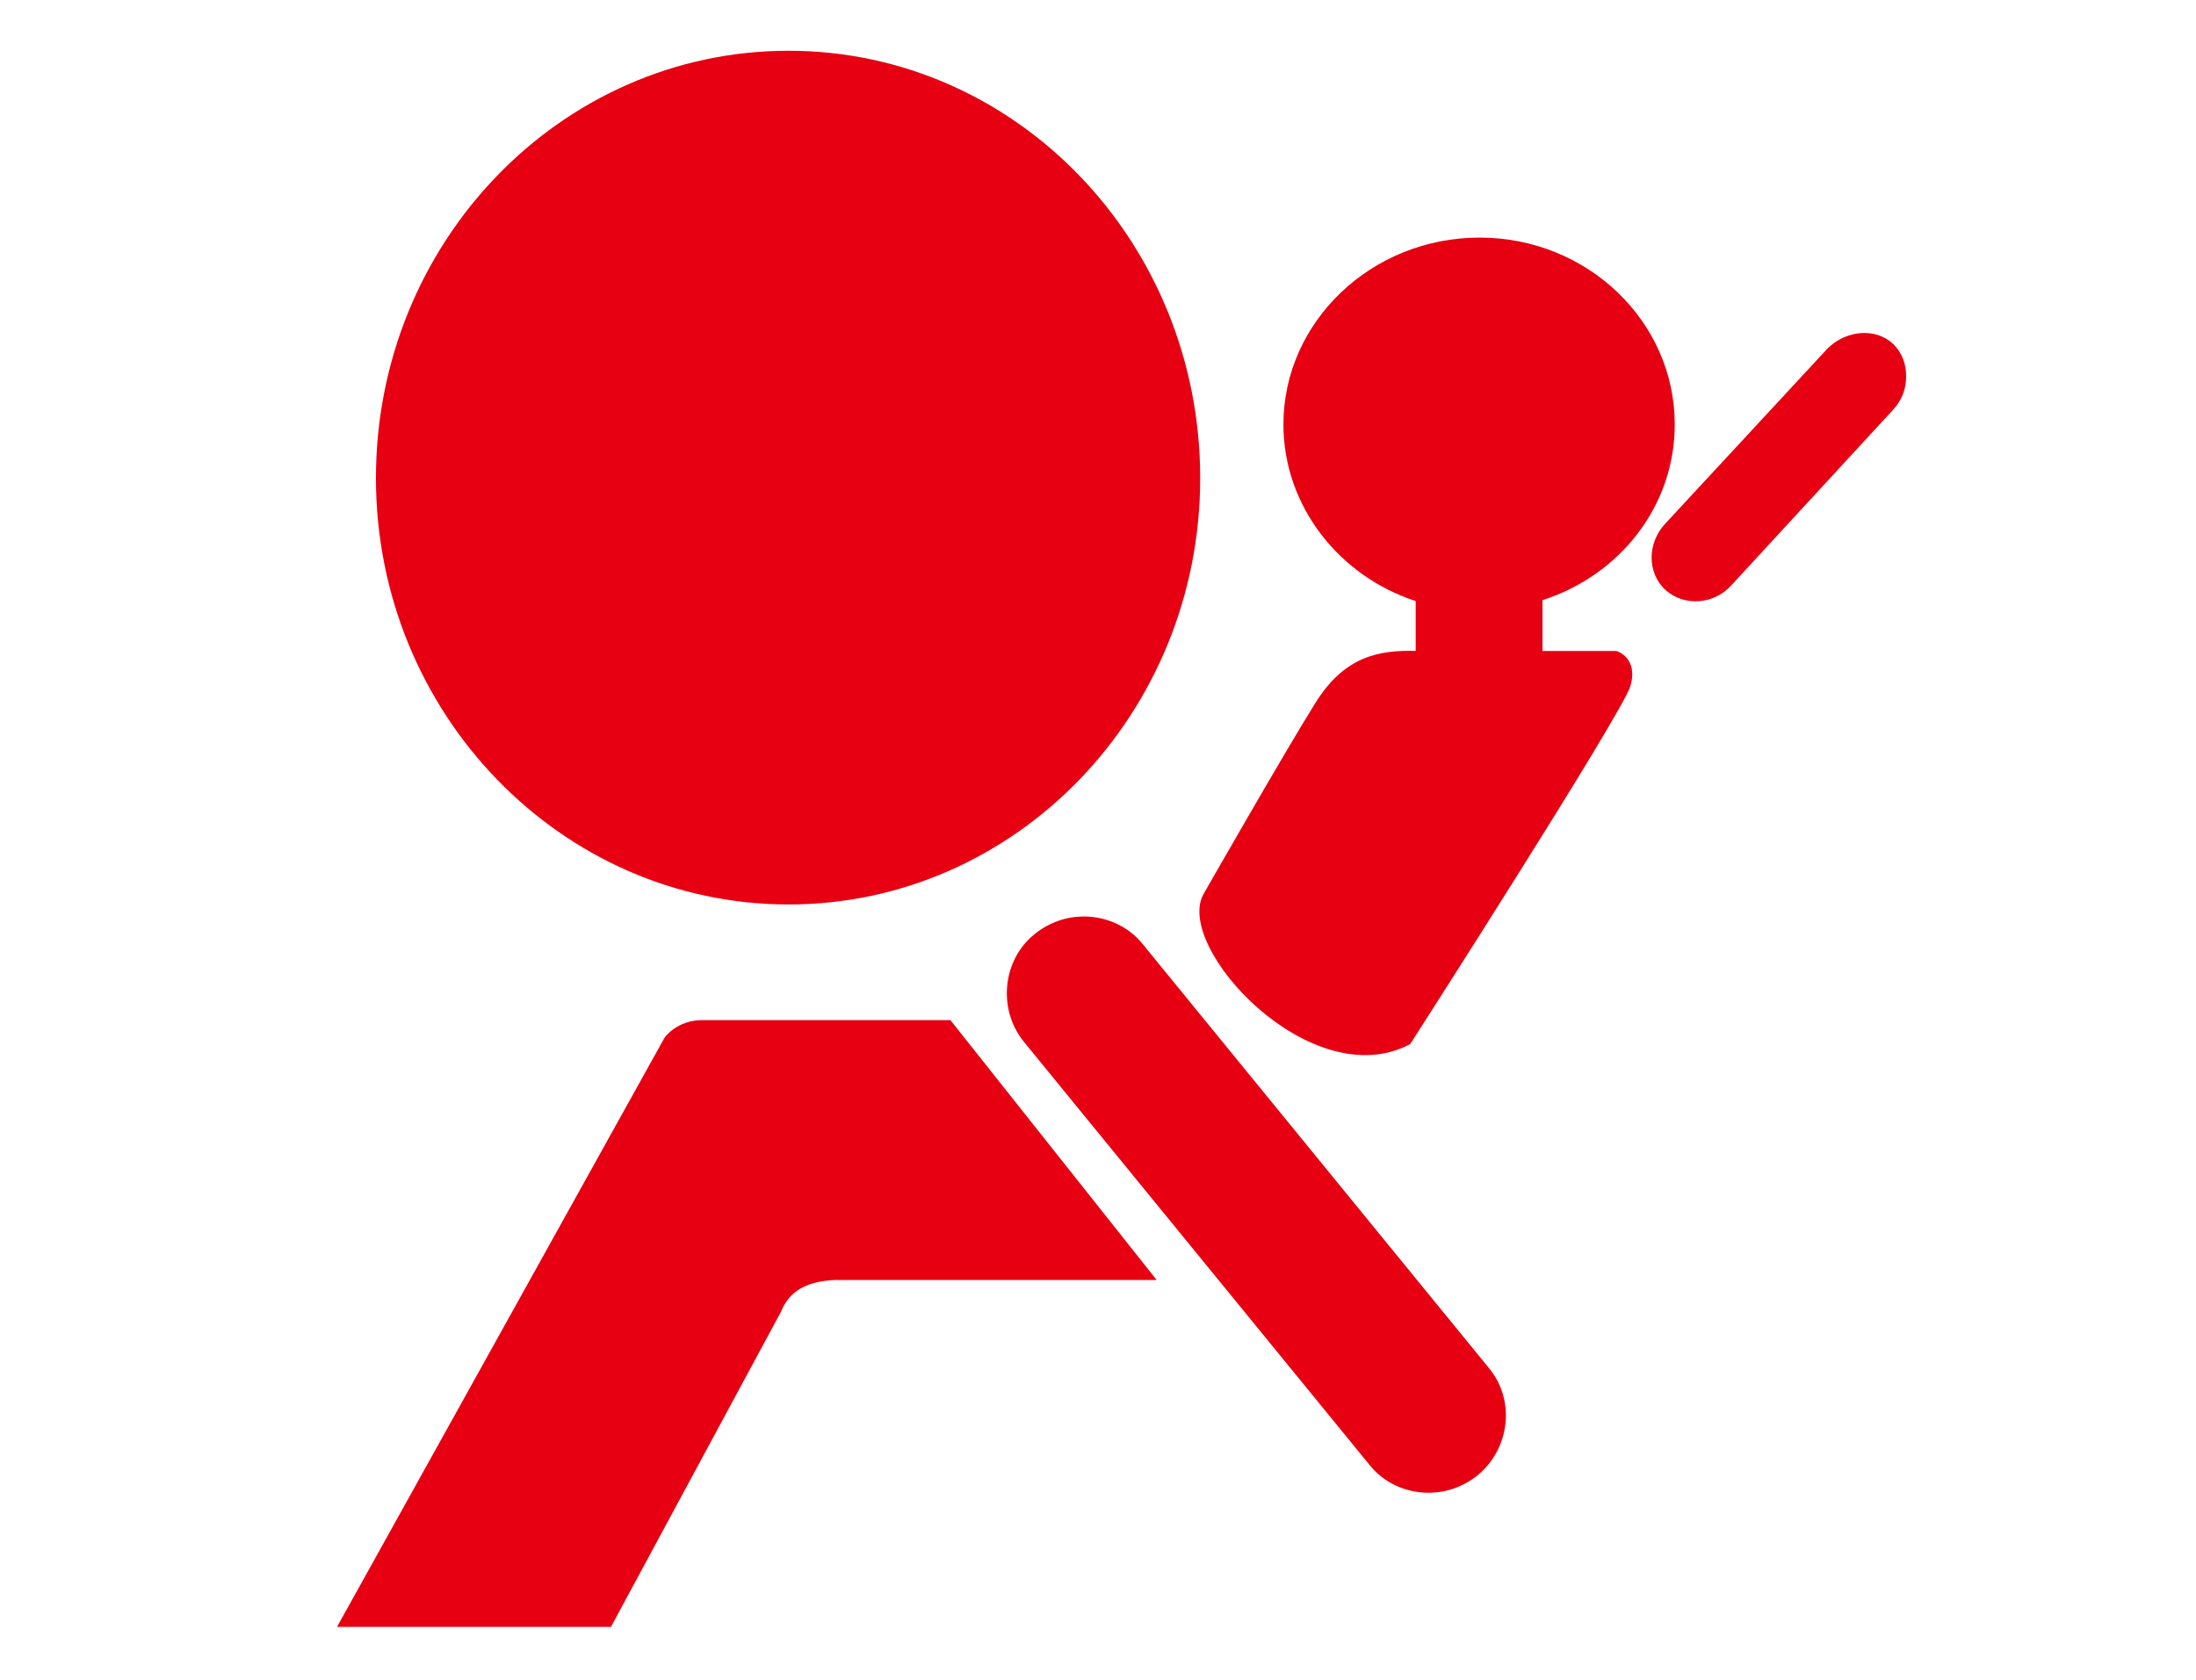
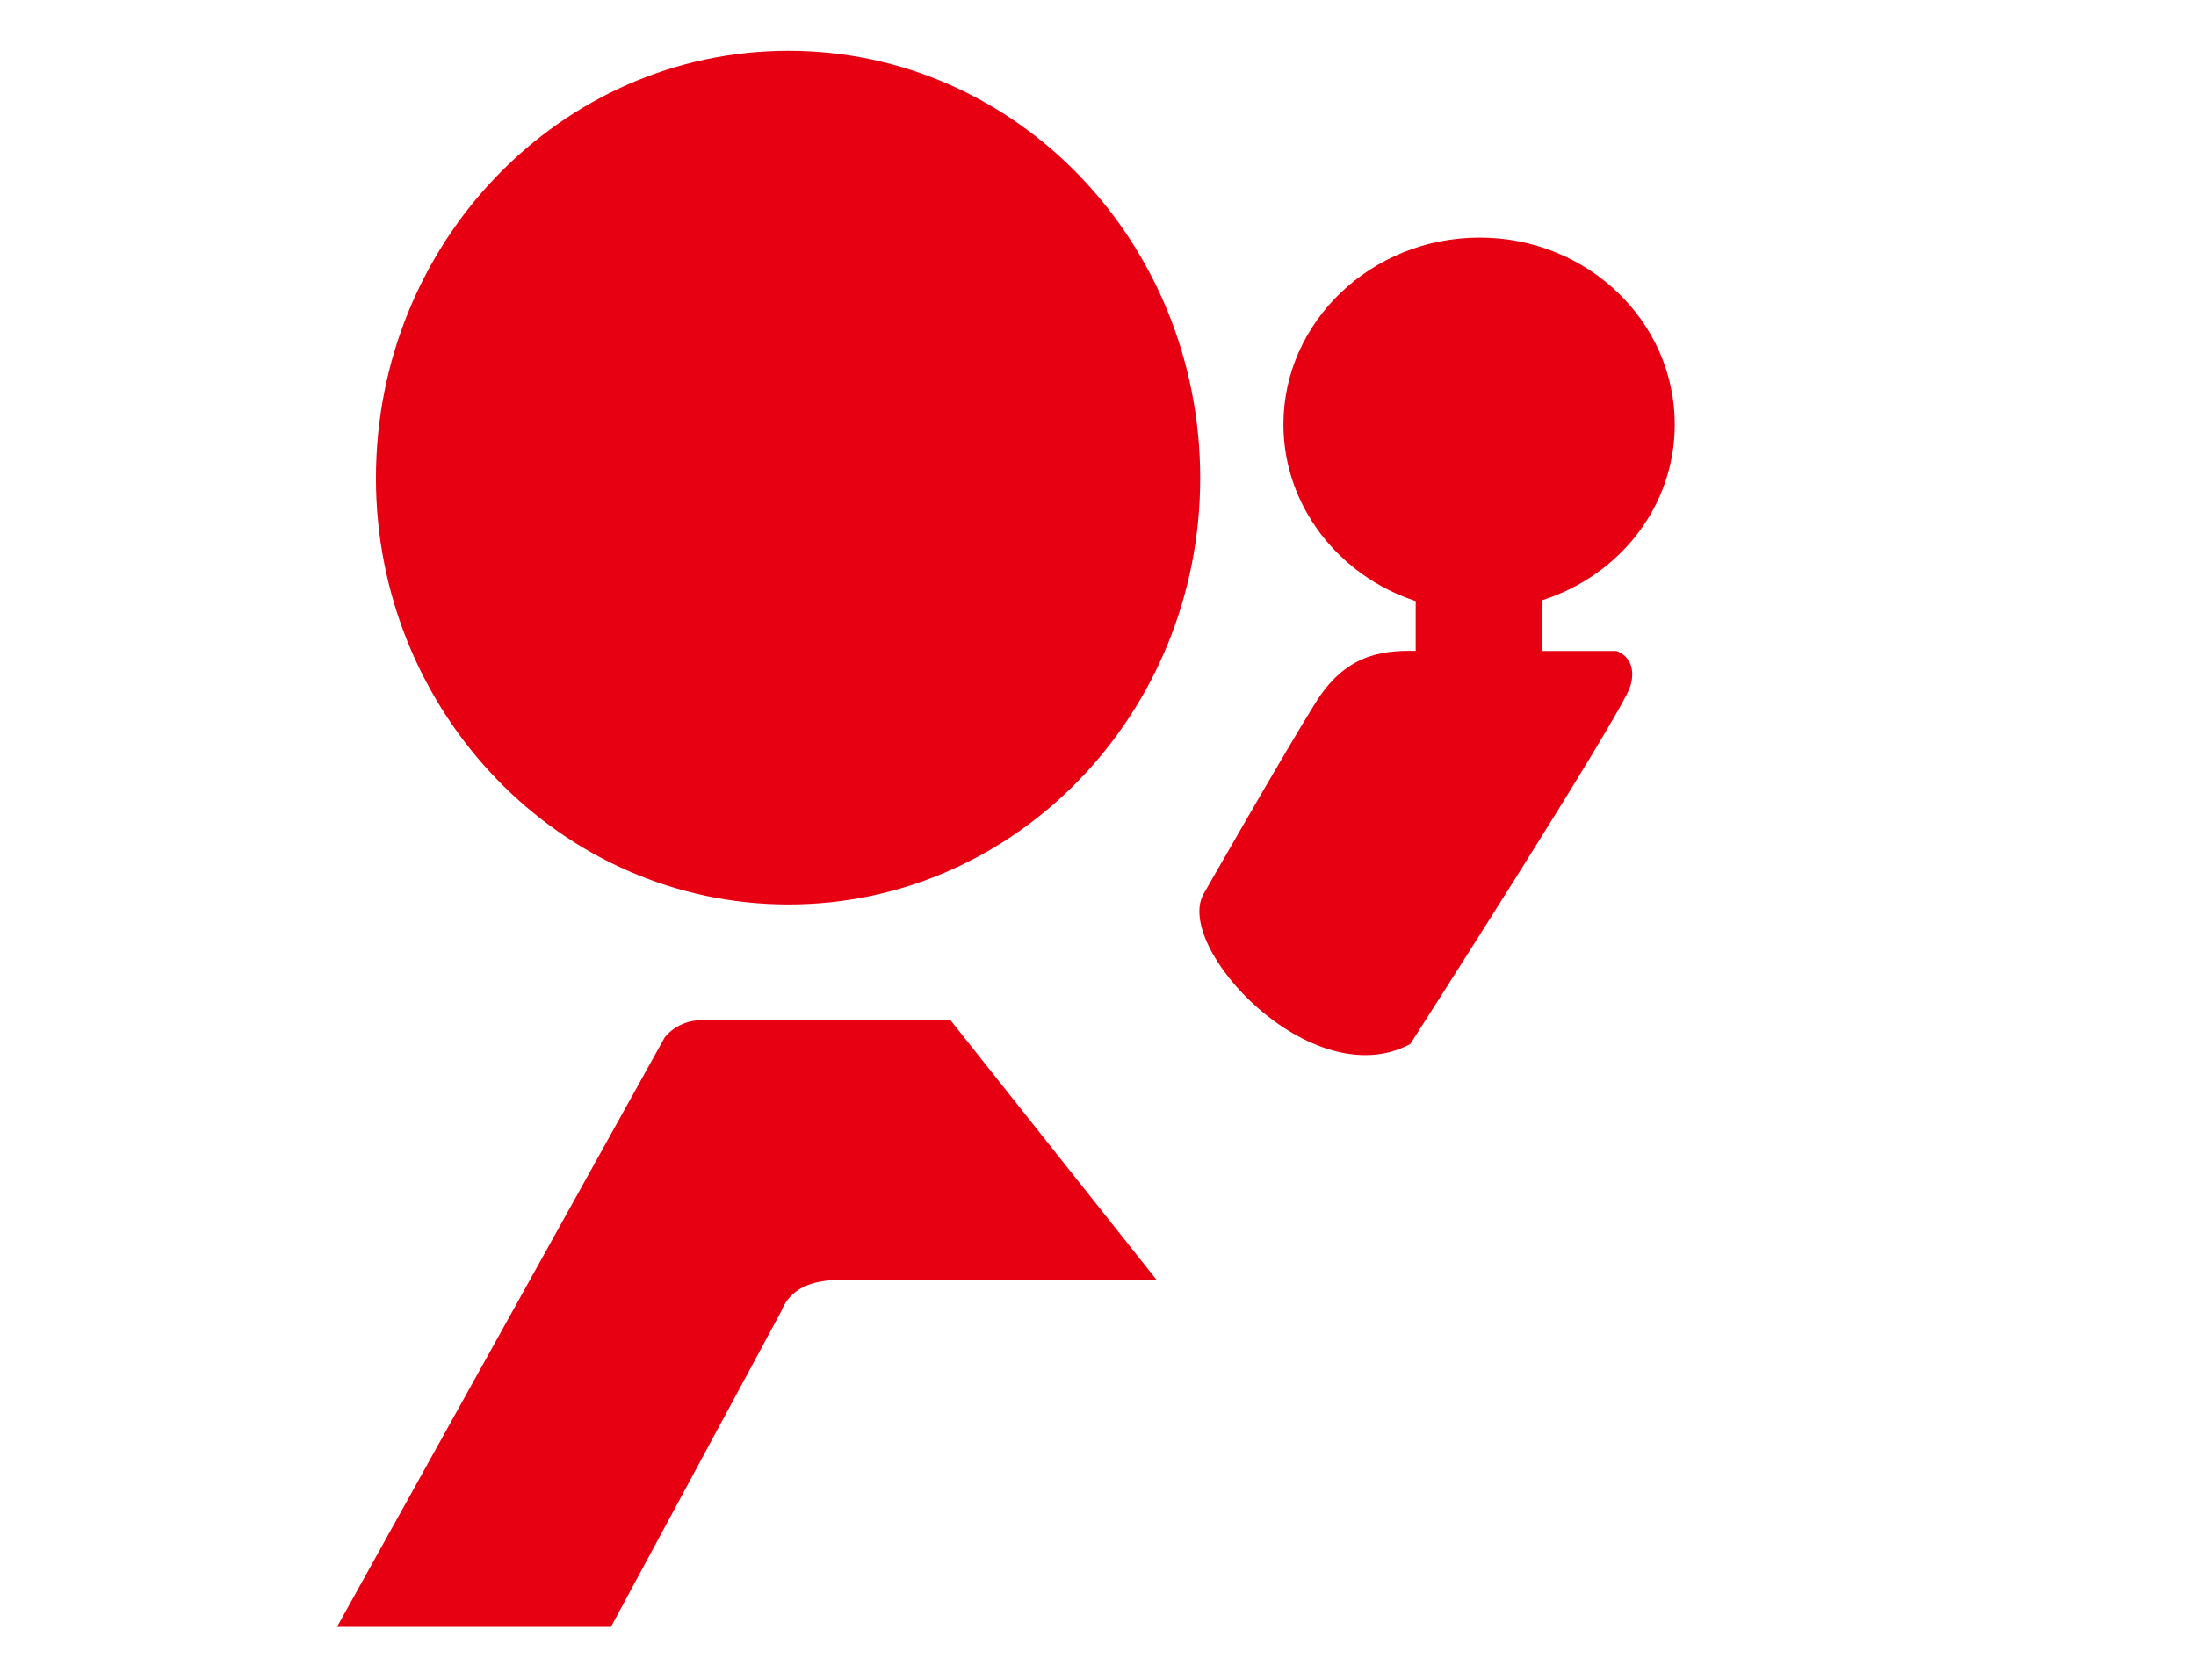
<svg xmlns="http://www.w3.org/2000/svg" version="1.1" x="0px" y="0px" width="24.09px" height="18.43px" viewBox="0 0 24.09 18.43" enable-background="new 0 0 24.09 18.43" xml:space="preserve">
  <g id="ST">
-     <rect x="-0.002" y="0.003" fill="none" width="24.094" height="18.425" />
-   </g>
+     </g>
  <g id="图层_2">
    <g id="XMLID_1_">
      <g>
-         <path fill="#E60012" d="M18.118,6.118c0-0.132,0.051-0.264,0.143-0.365l1.786-1.928c0.203-0.203,0.527-0.233,0.721-0.051     c0.102,0.102,0.142,0.223,0.142,0.355c0,0.132-0.04,0.254-0.142,0.366l-1.776,1.928c-0.192,0.213-0.518,0.233-0.721,0.051     C18.169,6.382,18.118,6.25,18.118,6.118z" />
        <path fill="#E60012" d="M18.372,4.657c0,0.893-0.599,1.654-1.451,1.928v0.558h0.812c0,0,0.244,0.071,0.152,0.386     c-0.091,0.305-2.415,3.927-2.415,3.927c-1.086,0.579-2.608-1.075-2.263-1.654c0,0,0.893-1.563,1.218-2.081     c0.324-0.528,0.71-0.588,1.105-0.579V6.595c-0.842-0.274-1.451-1.045-1.451-1.938c0-1.126,0.965-2.05,2.151-2.05     C17.418,2.607,18.372,3.53,18.372,4.657z" />
        <path fill="#E60012" d="M8.65,0.557c2.497,0,4.516,2.101,4.516,4.689c0,2.578-2.02,4.678-4.516,4.678S4.124,7.823,4.124,5.246     C4.124,2.658,6.153,0.557,8.65,0.557z" />
-         <path fill="#E60012" d="M11.228,11.426c-0.284-0.354-0.233-0.893,0.122-1.177c0.163-0.132,0.355-0.193,0.538-0.193     c0.244,0,0.487,0.102,0.649,0.305l3.795,4.648c0.295,0.354,0.233,0.883-0.121,1.177c-0.163,0.132-0.355,0.193-0.538,0.193     c-0.244,0-0.487-0.102-0.649-0.305L11.228,11.426z" />
        <path fill="#E60012" d="M9.178,14.044c-0.355,0.011-0.528,0.143-0.609,0.346l-1.867,3.461H3.697l3.593-6.465     c0,0,0.132-0.193,0.416-0.193c0.355,0,2.72,0,2.72,0l2.263,2.852H9.178z" />
      </g>
      <g>
		</g>
    </g>
  </g>
</svg>